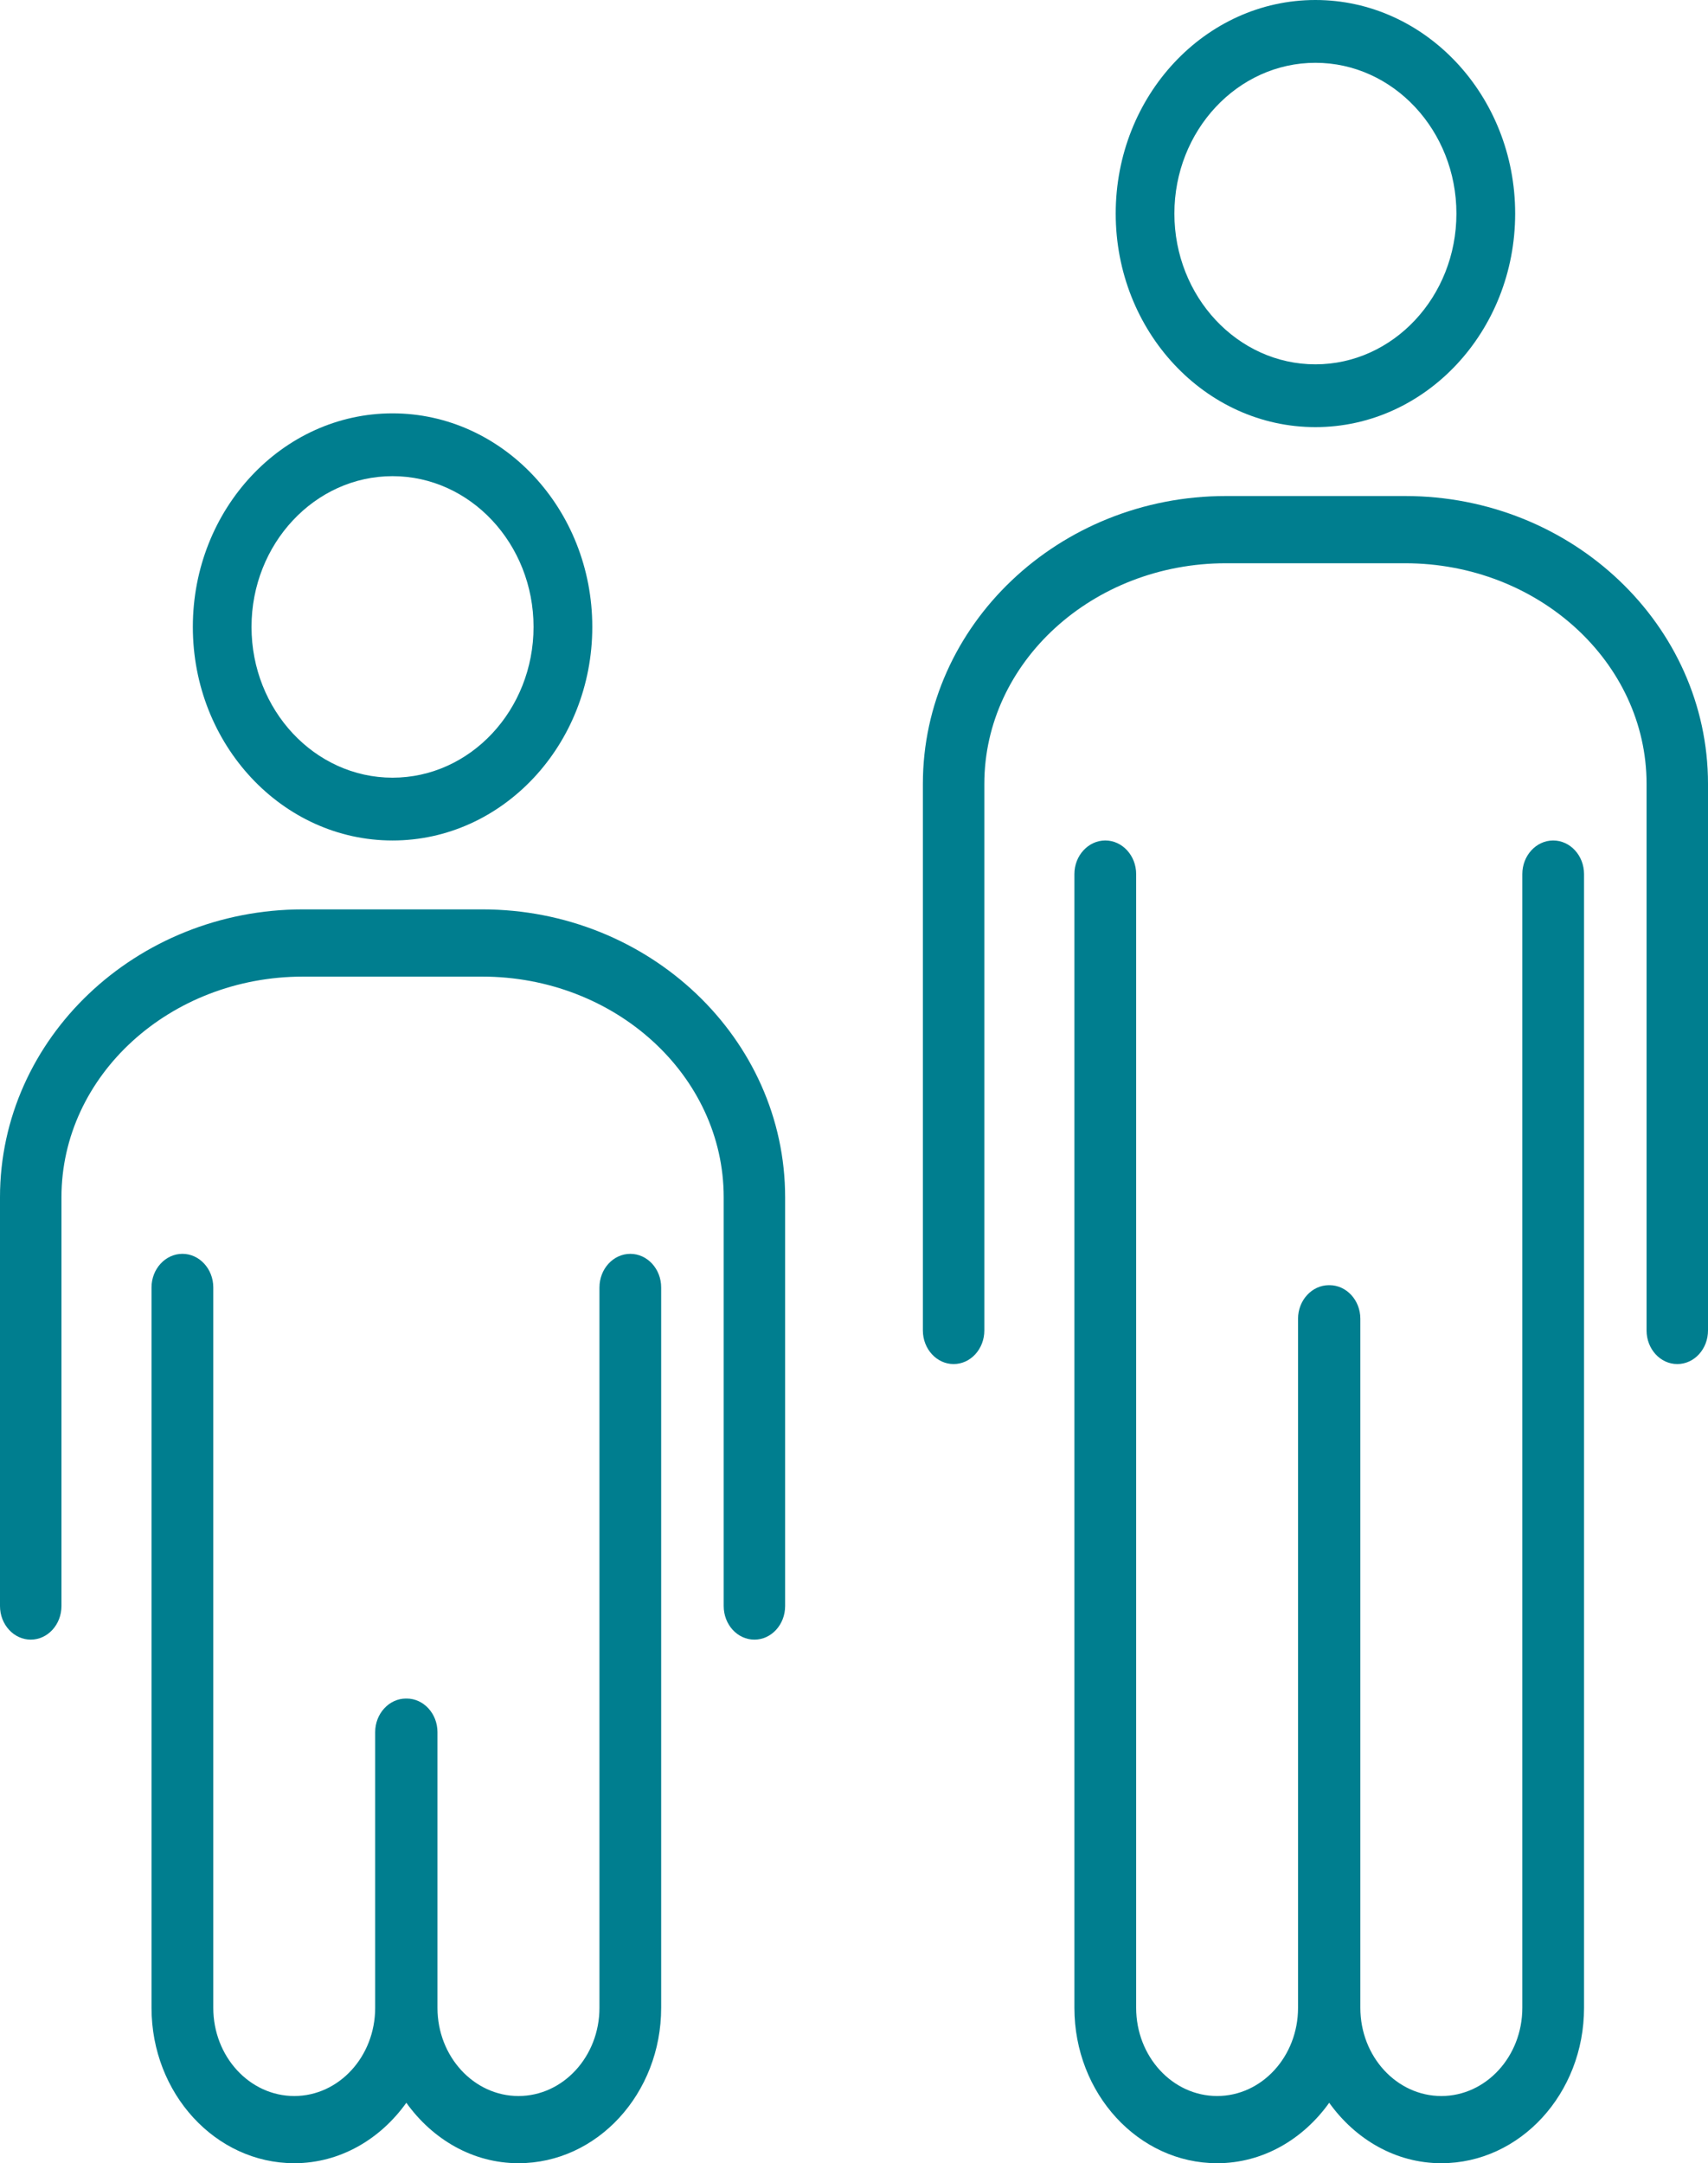
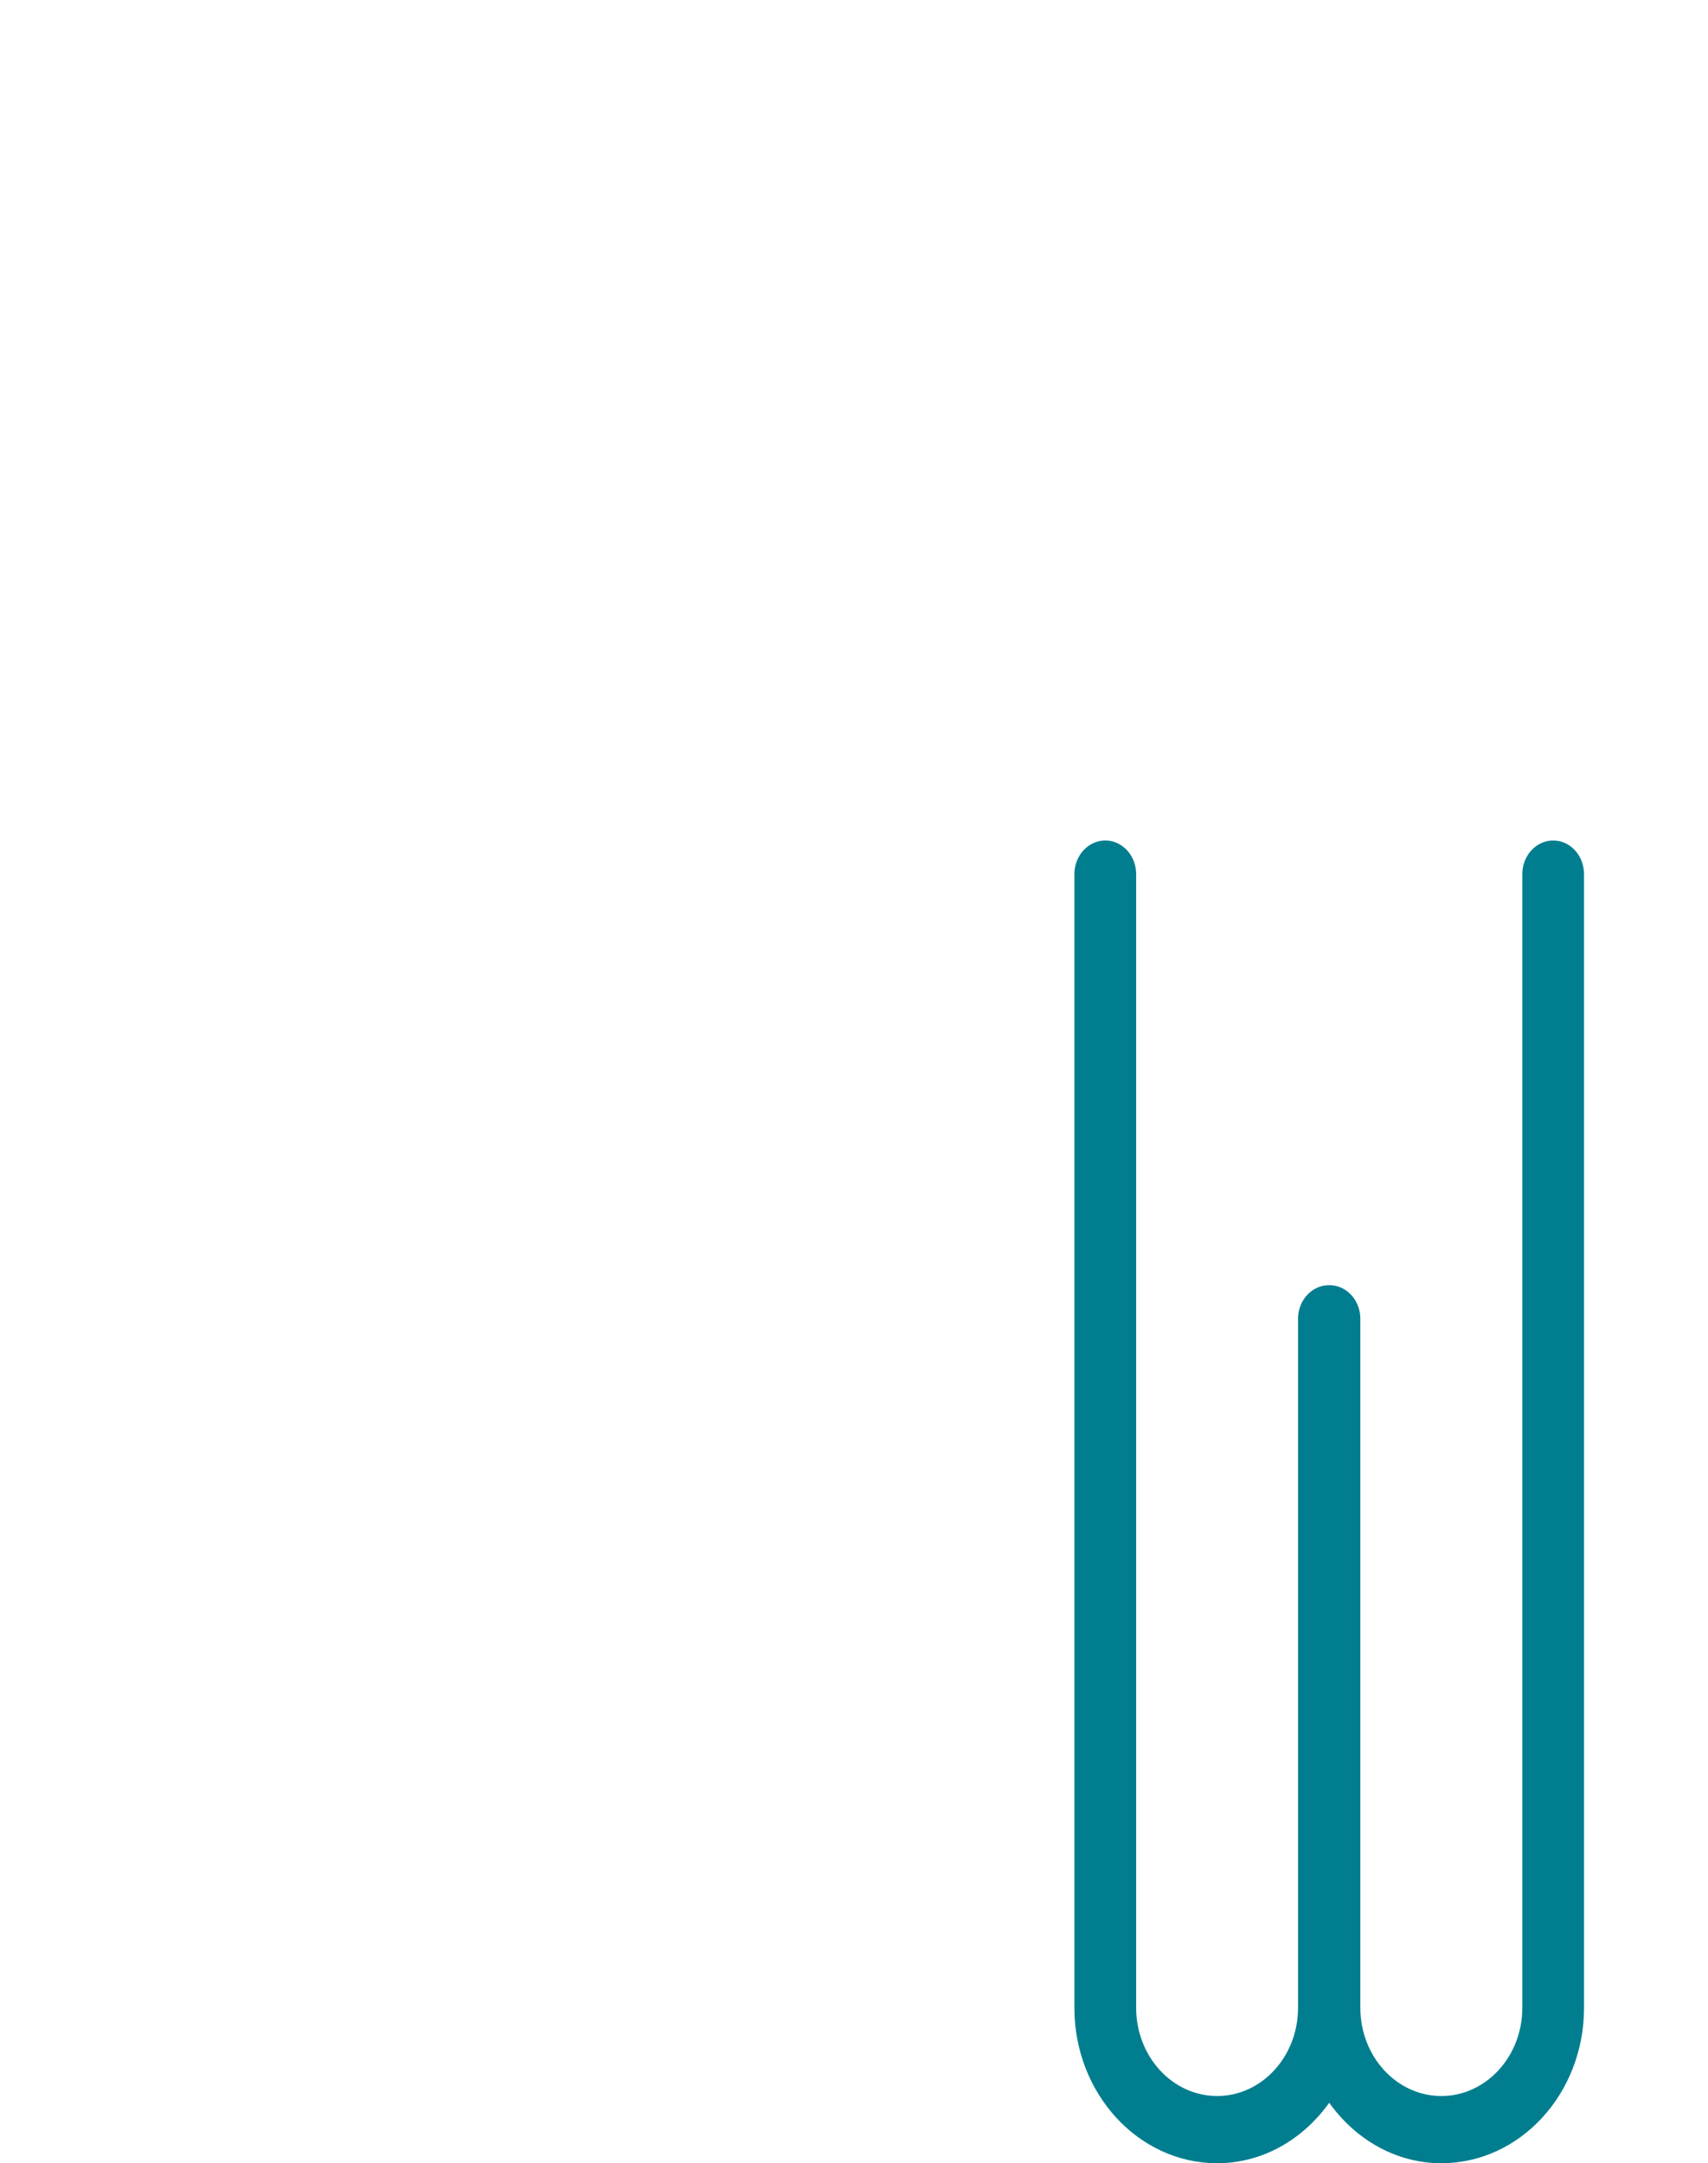
<svg xmlns="http://www.w3.org/2000/svg" height="157" viewBox="0 0 124 157" width="124">
  <g fill="#007e8f" fill-rule="evenodd">
-     <path d="m95.498 31c7.997 0 14.502-6.953 14.502-15.5s-6.505-15.5-14.502-15.5c-7.998 0-14.498 6.953-14.498 15.5s6.5 15.5 14.498 15.5m-10.238-15.5c0-6.028 4.592-10.942 10.238-10.942 5.645 0 10.237 4.914 10.237 10.942 0 6.033-4.592 10.942-10.237 10.942-5.646 0-10.238-4.91-10.238-10.942m16.745 20.5h-13.004c-12.129 0-22.001 9.37-22.001 20.892v39.67c0 1.346 1.005 2.438 2.231 2.438 1.233 0 2.231-1.091 2.231-2.439v-39.669c0-8.832 7.87-16.013 17.54-16.013h13.003c9.664 0 17.535 7.181 17.535 16.013v39.67c0 1.347.999 2.438 2.23 2.438 1.233 0 2.23-1.091 2.23-2.439v-39.669c0-11.522-9.866-20.892-21.995-20.892" />
    <path d="m112.76 61c-1.237 0-2.24 1.097-2.24 2.437v82.285c0 3.535-2.64 6.401-5.88 6.401s-5.88-2.866-5.88-6.4v-50.012c0-1.34-1.002-2.437-2.24-2.437-.004 0-.015.006-.021.006-.004 0-.01-.006-.022-.006-1.232 0-2.24 1.097-2.24 2.437v50.01c0 3.535-2.633 6.401-5.873 6.401-3.247 0-5.88-2.866-5.88-6.4v-82.286c0-1.34-1.007-2.437-2.24-2.437-1.237.001-2.244 1.098-2.244 2.438v82.285c0 6.223 4.647 11.278 10.364 11.278 3.311 0 6.242-1.735 8.135-4.387 1.9 2.652 4.824 4.387 8.141 4.387 5.717 0 10.36-5.055 10.36-11.278v-82.285c0-1.34-1.003-2.437-2.24-2.437" />
-     <path d="m28.498 61c7.997 0 14.502-6.953 14.502-15.5s-6.505-15.5-14.502-15.5c-7.998 0-14.498 6.953-14.498 15.5s6.5 15.5 14.498 15.5m-10.238-15.5c0-6.028 4.592-10.942 10.238-10.942 5.645 0 10.237 4.914 10.237 10.942 0 6.033-4.592 10.942-10.237 10.942-5.646 0-10.238-4.91-10.238-10.942m3.741 20.5c-12.129 0-22.001 9.37-22.001 20.892v29.67c0 1.346 1.005 2.438 2.231 2.438 1.233 0 2.231-1.091 2.231-2.439v-29.669c0-8.832 7.87-16.013 17.54-16.013h13.003c9.664 0 17.535 7.181 17.535 16.013v29.67c0 1.347.996 2.438 2.23 2.438 1.233 0 2.23-1.091 2.23-2.439v-29.669c0-11.522-9.866-20.892-21.995-20.892z" />
-     <path d="m43.52 93.437v52.285c0 3.535-2.64 6.401-5.88 6.401s-5.88-2.866-5.88-6.4v-20.011c0-1.34-1.002-2.437-2.24-2.437-.004 0-.015.006-.021.006-.004 0-.01-.006-.022-.006-1.232 0-2.24 1.097-2.24 2.437v20.01c0 3.535-2.633 6.401-5.873 6.401-3.247 0-5.88-2.866-5.88-6.4v-52.287c0-1.34-1.007-2.437-2.24-2.437-1.237.001-2.244 1.098-2.244 2.438v52.285c0 6.223 4.647 11.278 10.364 11.278 3.311 0 6.242-1.735 8.135-4.387 1.9 2.652 4.824 4.387 8.141 4.387 5.717 0 10.36-5.055 10.36-11.278v-52.285c0-1.34-1.003-2.437-2.24-2.437s-2.24 1.097-2.24 2.437z" />
  </g>
</svg>